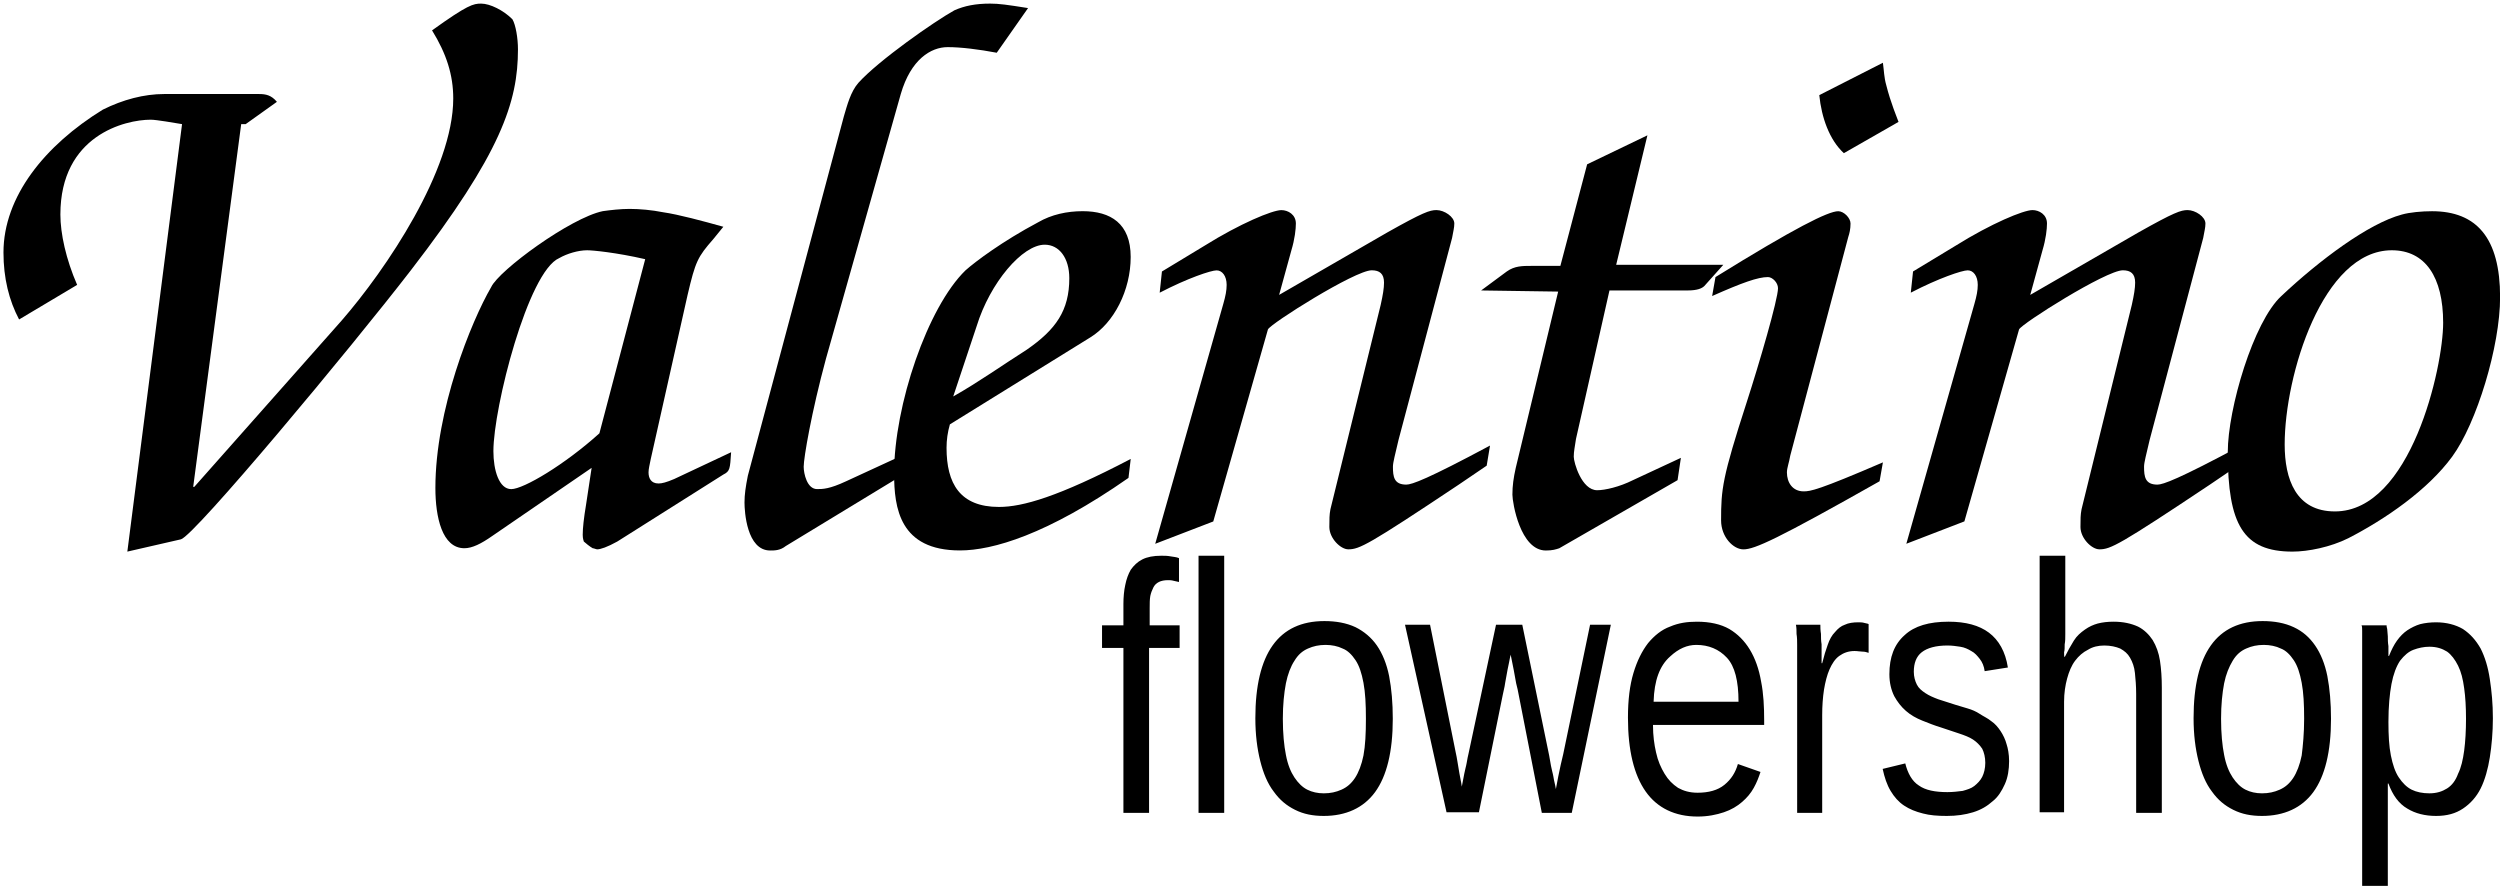
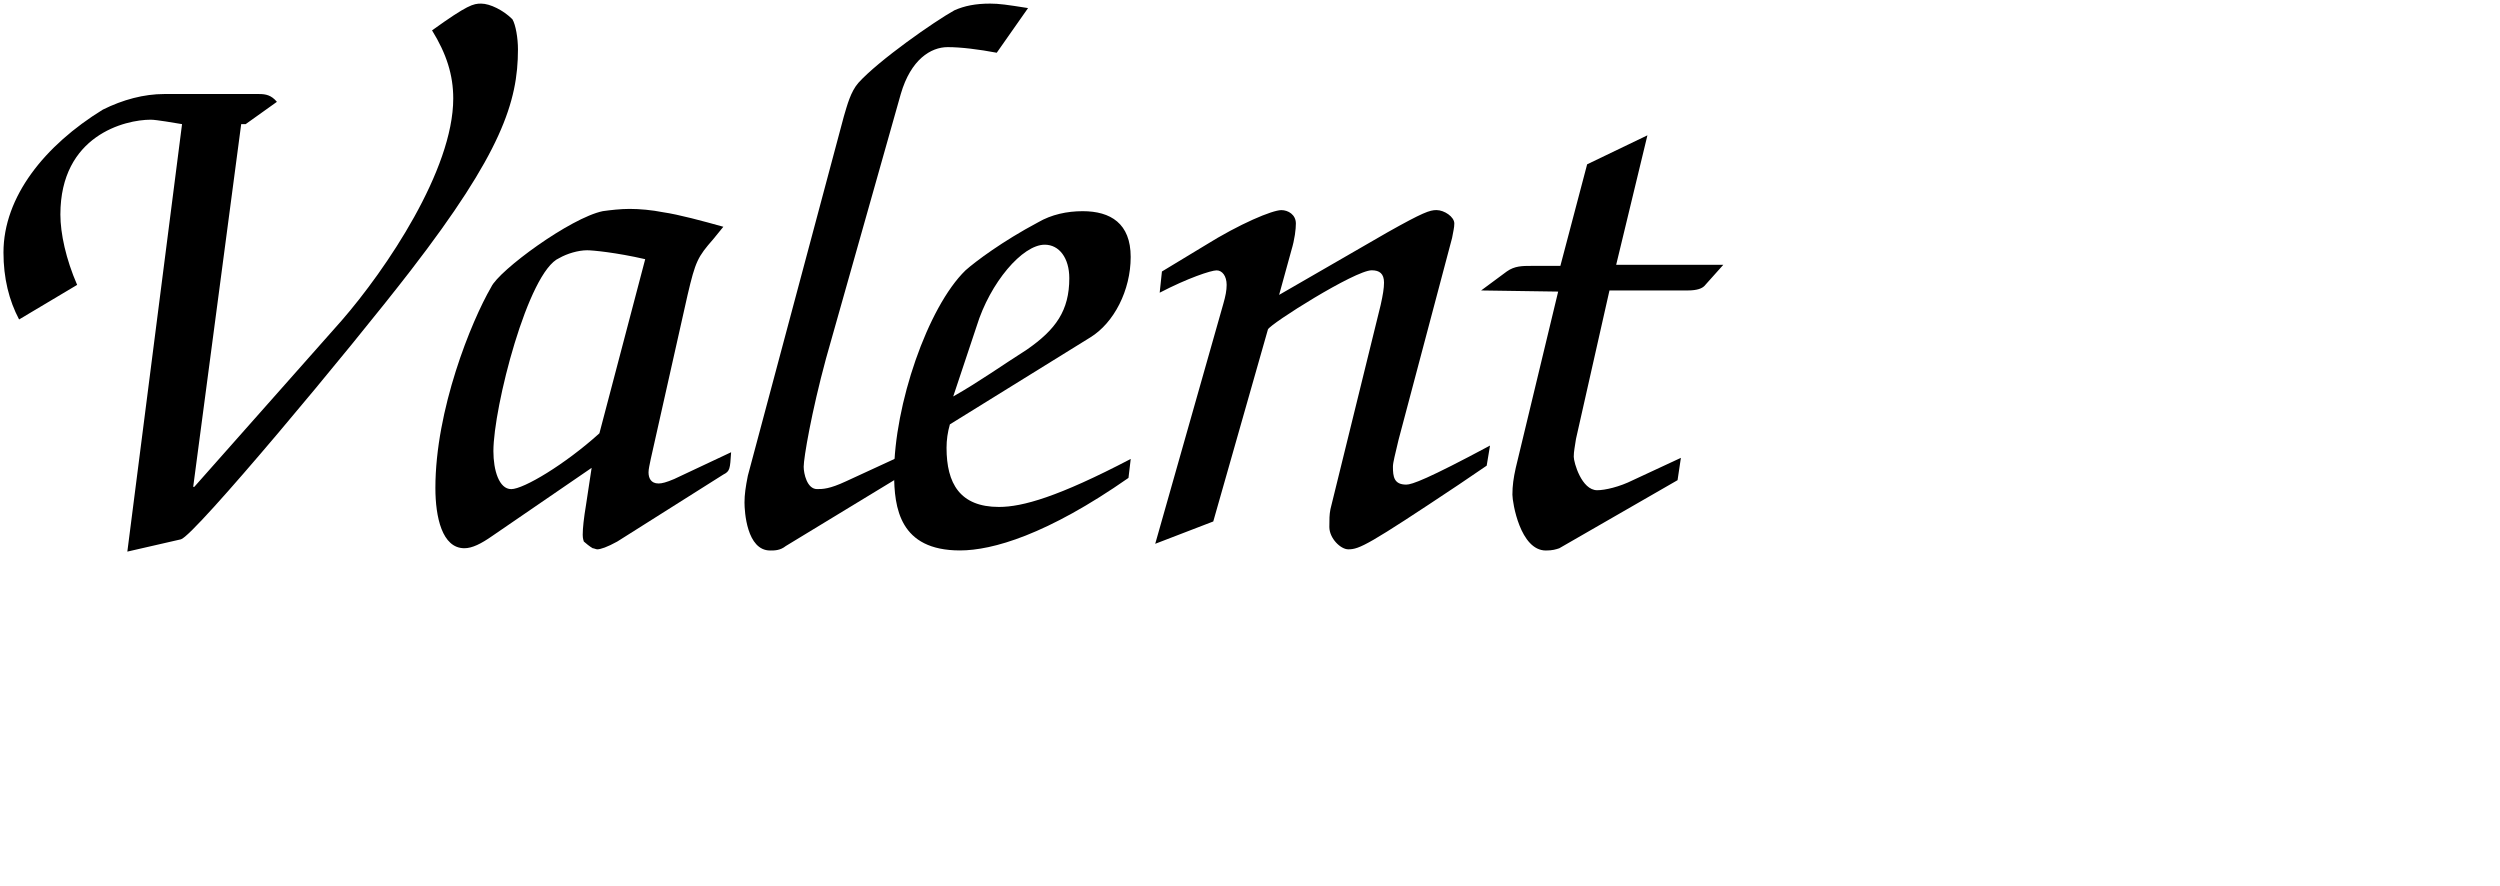
<svg xmlns="http://www.w3.org/2000/svg" xmlns:ns1="http://sodipodi.sourceforge.net/DTD/sodipodi-0.dtd" xmlns:ns2="http://www.inkscape.org/namespaces/inkscape" width="74.899mm" height="26.541mm" viewBox="0 0 74.899 26.541" version="1.1" id="svg5" ns1:docname="logo.svg" ns2:version="1.2 (dc2aeda, 2022-05-15)">
  <ns1:namedview id="namedview769" pagecolor="#ffffff" bordercolor="#000000" borderopacity="0.25" ns2:showpageshadow="2" ns2:pageopacity="0.0" ns2:pagecheckerboard="0" ns2:deskcolor="#d1d1d1" ns2:document-units="mm" showgrid="false" ns2:zoom="2.1954621" ns2:cx="249.37802" ns2:cy="54.885939" ns2:window-width="1305" ns2:window-height="1205" ns2:window-x="480" ns2:window-y="74" ns2:window-maximized="0" ns2:current-layer="svg5" />
  <defs id="defs2">
-     <rect x="251.392" y="316.972" width="289.647" height="99.464" id="rect1055" />
-   </defs>
+     </defs>
  <path d="m 10.235,9.604 c 1.337,-1.538 3.344,-4.514 3.344,-6.654 0,-0.702 -0.201,-1.337 -0.635,-2.04 1.07,-0.769 1.237,-0.802 1.471,-0.802 0.267,0 0.669,0.201 0.936,0.468 0.1,0.167 0.167,0.568 0.167,0.903 0,1.572 -0.502,3.11 -3.21,6.62 C 10.503,10.44 5.821,16.058 5.42,16.158 L 3.815,16.526 5.454,3.719 C 5.253,3.686 4.685,3.586 4.517,3.586 c -0.769,0 -2.708,0.468 -2.708,2.842 0,0.568 0.167,1.337 0.502,2.107 L 0.572,9.571 C 0.271,9.002 0.104,8.334 0.104,7.565 0.104,5.893 1.341,4.355 3.08,3.285 3.682,2.984 4.317,2.817 4.919,2.817 h 2.842 c 0.201,0 0.368,0.033 0.535,0.234 L 7.36,3.719 H 7.226 L 5.788,14.586 h 0.033 z m 9.262,4.146 c -0.033,0.167 -0.067,0.301 -0.067,0.401 0,0.167 0.067,0.334 0.301,0.334 0.1,0 0.234,-0.034 0.468,-0.134 l 1.705,-0.802 c -0.033,0.502 -0.033,0.568 -0.234,0.669 l -3.176,2.006 c -0.301,0.167 -0.502,0.234 -0.602,0.234 -0.033,0 -0.1,-0.033 -0.134,-0.033 -0.067,-0.034 -0.234,-0.167 -0.267,-0.201 -0.033,-0.1 -0.033,-0.167 -0.033,-0.201 0,-0.201 0.033,-0.502 0.1,-0.903 l 0.167,-1.103 -2.976,2.04 c -0.334,0.234 -0.602,0.368 -0.836,0.368 -0.669,0 -0.869,-0.936 -0.869,-1.806 0,-2.341 1.07,-4.982 1.672,-6.019 0.234,-0.502 2.374,-2.073 3.344,-2.274 0.234,-0.033 0.535,-0.067 0.802,-0.067 0.301,0 0.669,0.033 1.003,0.1 0.468,0.067 1.204,0.267 1.806,0.435 L 21.37,7.164 C 20.901,7.699 20.835,7.832 20.6,8.835 Z M 19.33,7.765 C 18.461,7.565 17.758,7.498 17.591,7.498 c -0.267,0 -0.602,0.1 -0.836,0.234 -0.936,0.401 -1.973,4.481 -1.973,5.785 0,0.568 0.167,1.137 0.535,1.137 0.368,0 1.605,-0.736 2.641,-1.672 z M 29.862,1.58 C 29.327,1.479 28.792,1.412 28.391,1.412 c -0.502,0 -1.103,0.368 -1.404,1.404 L 24.747,10.741 c -0.435,1.605 -0.669,2.976 -0.669,3.243 0,0.201 0.1,0.669 0.401,0.669 0.167,0 0.368,0 0.869,-0.234 l 1.739,-0.802 -0.134,0.669 -3.411,2.073 c -0.167,0.134 -0.334,0.134 -0.468,0.134 -0.702,0 -0.769,-1.17 -0.769,-1.438 0,-0.234 0.033,-0.468 0.1,-0.802 L 25.282,3.485 c 0.1,-0.334 0.201,-0.736 0.435,-1.003 0.602,-0.669 2.274,-1.839 2.876,-2.173 0.301,-0.134 0.635,-0.201 1.07,-0.201 0.267,0 0.502,0.033 1.137,0.134 z" id="path328" style="stroke-width:0.334" />
  <path d="m 28.458,12.714 c -0.067,0.234 -0.1,0.468 -0.1,0.702 0,1.07 0.401,1.772 1.572,1.772 0.702,0 1.772,-0.301 3.946,-1.438 l -0.067,0.568 c -2.441,1.705 -4.079,2.173 -5.049,2.173 -1.806,0 -1.973,-1.271 -1.973,-2.307 0,-2.04 1.003,-4.982 2.14,-6.085 0.301,-0.267 1.103,-0.869 2.173,-1.438 0.401,-0.234 0.869,-0.334 1.337,-0.334 0.836,0 1.438,0.368 1.438,1.371 0,1.003 -0.502,1.973 -1.204,2.407 z m 0.1,-0.836 c 0.769,-0.435 1.471,-0.936 2.207,-1.404 0.869,-0.602 1.271,-1.17 1.271,-2.14 0,-0.602 -0.301,-1.003 -0.736,-1.003 -0.669,0 -1.638,1.137 -2.04,2.441 z m 6.052,4.414 2.04,-7.189 c 0.067,-0.234 0.1,-0.401 0.1,-0.568 0,-0.268 -0.134,-0.435 -0.301,-0.435 -0.167,0 -0.869,0.234 -1.705,0.669 l 0.067,-0.635 1.271,-0.769 c 1.07,-0.669 2.04,-1.07 2.307,-1.07 0.201,0 0.435,0.134 0.435,0.401 0,0.167 -0.033,0.468 -0.134,0.802 l -0.368,1.337 3.243,-1.872 c 1.07,-0.602 1.271,-0.669 1.471,-0.669 0.234,0 0.535,0.201 0.535,0.401 0,0.134 -0.033,0.234 -0.067,0.435 l -1.605,6.052 c -0.1,0.435 -0.167,0.669 -0.167,0.802 0,0.301 0.033,0.535 0.401,0.535 0.167,0 0.635,-0.167 2.508,-1.17 l -0.1,0.602 -0.836,0.568 c -2.708,1.806 -2.976,1.939 -3.31,1.939 -0.234,0 -0.568,-0.334 -0.568,-0.669 0,-0.234 0,-0.368 0.033,-0.535 l 1.505,-6.119 c 0.067,-0.301 0.1,-0.502 0.1,-0.669 0,-0.267 -0.134,-0.368 -0.368,-0.368 -0.502,0 -3.043,1.605 -3.11,1.772 L 36.349,15.623 Z M 44.374,8.702 45.143,8.133 C 45.377,7.966 45.611,7.966 45.879,7.966 h 0.869 l 0.802,-3.043 1.806,-0.869 -0.936,3.879 h 3.21 l -0.568,0.635 c -0.067,0.067 -0.201,0.134 -0.502,0.134 h -2.341 l -1.003,4.447 c -0.033,0.234 -0.067,0.368 -0.067,0.535 0,0.167 0.234,1.003 0.702,1.003 0.234,0 0.669,-0.1 1.07,-0.301 l 1.438,-0.669 -0.1,0.669 -3.544,2.04 c -0.1,0.033 -0.201,0.067 -0.401,0.067 -0.769,0 -1.003,-1.438 -1.003,-1.672 0,-0.268 0.033,-0.502 0.1,-0.802 l 1.271,-5.283 z" id="path330" style="stroke-width:0.334" />
-   <path d="m 56.311,14.419 c -3.076,1.739 -3.745,2.04 -4.079,2.04 -0.301,0 -0.669,-0.368 -0.669,-0.869 0,-0.936 0.033,-1.271 0.769,-3.544 0.368,-1.137 0.936,-3.076 0.936,-3.411 0,-0.167 -0.167,-0.334 -0.301,-0.334 -0.301,0 -0.769,0.167 -1.672,0.568 l 0.1,-0.568 c 2.374,-1.471 3.377,-1.973 3.678,-1.973 0.167,0 0.368,0.201 0.368,0.368 0,0.167 -0.033,0.301 -0.067,0.401 l -1.739,6.554 c -0.033,0.201 -0.1,0.368 -0.1,0.502 0,0.301 0.167,0.568 0.502,0.568 0.201,0 0.435,-0.034 2.374,-0.869 z M 56.411,1.88 c 0.033,0.234 0.033,0.435 0.1,0.669 0.134,0.535 0.334,1.003 0.368,1.103 L 55.241,4.589 C 54.806,4.188 54.572,3.519 54.505,2.85 Z m 0.702,14.411 2.04,-7.189 c 0.067,-0.234 0.1,-0.401 0.1,-0.568 0,-0.268 -0.134,-0.435 -0.301,-0.435 -0.167,0 -0.869,0.234 -1.705,0.669 l 0.067,-0.635 1.271,-0.769 c 1.07,-0.669 2.04,-1.07 2.307,-1.07 0.201,0 0.435,0.134 0.435,0.401 0,0.167 -0.033,0.468 -0.134,0.802 L 60.825,8.835 64.068,6.963 c 1.07,-0.602 1.271,-0.669 1.471,-0.669 0.234,0 0.535,0.201 0.535,0.401 0,0.134 -0.033,0.234 -0.067,0.435 l -1.605,6.052 c -0.1,0.435 -0.167,0.669 -0.167,0.802 0,0.301 0.033,0.535 0.401,0.535 0.167,0 0.635,-0.167 2.508,-1.17 l -0.1,0.602 -0.836,0.568 c -2.708,1.806 -2.976,1.939 -3.31,1.939 -0.234,0 -0.568,-0.334 -0.568,-0.669 0,-0.234 0,-0.368 0.033,-0.535 l 1.505,-6.119 c 0.067,-0.301 0.1,-0.502 0.1,-0.669 0,-0.267 -0.134,-0.368 -0.368,-0.368 -0.502,0 -3.043,1.605 -3.11,1.772 l -1.638,5.751 z" id="path332" style="stroke-width:0.334" />
-   <path d="m 68.348,8.869 c 1.137,-1.07 2.608,-2.173 3.611,-2.441 0.234,-0.067 0.602,-0.1 0.903,-0.1 1.337,0 2.04,0.802 2.04,2.575 0,1.471 -0.702,3.778 -1.438,4.781 -0.736,1.003 -2.006,1.872 -3.11,2.441 -0.535,0.267 -1.204,0.401 -1.672,0.401 -1.471,0 -1.939,-0.802 -1.939,-2.976 0,-1.304 0.769,-3.912 1.605,-4.681 z m 1.605,6.453 c 2.274,0 3.243,-4.313 3.243,-5.651 0,-1.371 -0.535,-2.173 -1.538,-2.173 -2.073,0 -3.21,3.745 -3.21,5.818 0,1.037 0.334,2.006 1.505,2.006 z" id="path334" style="stroke-width:0.334" />
  <g id="g338" transform="matrix(0.183,0,0,0.183,-10.08,15.588)">
-     <path d="m 243.2,20.9 v 27 H 239 v -27 h -3.5 v -3.7 h 3.5 v -3.5 c 0,-1.1 0.1,-2.2 0.3,-3.1 0.2,-1 0.5,-1.8 0.9,-2.5 0.5,-0.7 1.1,-1.3 1.9,-1.7 0.8,-0.4 1.8,-0.6 3.1,-0.6 0.5,0 1,0 1.5,0.1 0.5,0.1 1,0.1 1.4,0.3 v 3.9 c -0.3,-0.1 -0.6,-0.1 -0.9,-0.2 -0.3,-0.1 -0.7,-0.1 -0.9,-0.1 -0.6,0 -1.1,0.1 -1.5,0.3 -0.4,0.2 -0.7,0.5 -0.9,0.9 -0.2,0.4 -0.4,0.9 -0.5,1.4 -0.1,0.6 -0.1,1.2 -0.1,2 v 2.8 h 4.9 v 3.7 z m 8.1,27 V 5.8 h 4.2 v 42.1 z m 31.8,-15.4 c 0,5.4 -1,9.4 -2.9,12 -1.9,2.6 -4.8,3.9 -8.4,3.9 -1.8,0 -3.3,-0.3 -4.7,-1 -1.4,-0.7 -2.5,-1.6 -3.5,-3 -1,-1.3 -1.7,-3 -2.2,-5 -0.5,-2 -0.8,-4.3 -0.8,-7 0,-10.6 3.8,-15.9 11.3,-15.9 1.9,0 3.6,0.3 5.1,1 1.4,0.7 2.6,1.7 3.5,3 0.9,1.3 1.6,3 2,5 0.4,2.1 0.6,4.4 0.6,7 z m -4.4,0 c 0,-2.4 -0.1,-4.3 -0.4,-5.9 -0.3,-1.6 -0.7,-2.8 -1.3,-3.7 -0.6,-0.9 -1.3,-1.6 -2.1,-1.9 -0.8,-0.4 -1.8,-0.6 -2.8,-0.6 -1.1,0 -2,0.2 -2.9,0.6 -0.9,0.4 -1.6,1 -2.2,2 -0.6,0.9 -1.1,2.2 -1.4,3.7 -0.3,1.6 -0.5,3.5 -0.5,5.8 0,2.4 0.2,4.4 0.5,5.9 0.3,1.6 0.8,2.8 1.4,3.7 0.6,0.9 1.3,1.6 2.1,2 0.8,0.4 1.7,0.6 2.7,0.6 1.1,0 2,-0.2 2.9,-0.6 0.9,-0.4 1.6,-1 2.2,-1.9 0.6,-0.9 1.1,-2.2 1.4,-3.7 0.3,-1.6 0.4,-3.6 0.4,-6 z m 33.7,15.4 h -4.9 L 303.7,28.5 C 303.6,28 303.5,27.4 303.3,26.7 303.2,26 303,25.2 302.9,24.5 L 302.4,22 c -0.2,0.8 -0.3,1.6 -0.5,2.4 l -0.4,2.2 c -0.1,0.8 -0.3,1.4 -0.4,2 l -3.9,19.2 h -5.3 l -6.8,-30.7 h 4.1 l 4.2,20.9 c 0.1,0.4 0.2,1 0.3,1.6 l 0.3,1.8 c 0.1,0.7 0.3,1.4 0.4,2.2 l 0.4,-2.1 c 0.1,-0.6 0.3,-1.2 0.4,-1.8 0.1,-0.6 0.2,-1.1 0.3,-1.5 L 300,17.1 h 4.3 l 4.4,21.4 c 0.1,0.5 0.2,1.1 0.3,1.7 0.1,0.6 0.3,1.2 0.4,1.8 0.1,0.7 0.3,1.3 0.4,2 l 0.4,-2.1 0.4,-1.9 0.4,-1.7 4.4,-21.2 h 3.4 z m 13.3,-14.3 c 0,1.6 0.2,3.1 0.5,4.4 0.3,1.4 0.8,2.5 1.4,3.5 0.6,1 1.3,1.7 2.2,2.3 0.9,0.5 1.9,0.8 3.2,0.8 1.8,0 3.3,-0.4 4.4,-1.3 1.1,-0.9 1.8,-2 2.2,-3.4 l 3.7,1.3 c -0.3,0.9 -0.6,1.7 -1.1,2.6 -0.5,0.9 -1.1,1.6 -1.9,2.3 -0.8,0.7 -1.8,1.3 -3,1.7 -1.2,0.4 -2.6,0.7 -4.3,0.7 -3.7,0 -6.6,-1.4 -8.5,-4.1 -1.9,-2.7 -2.9,-6.7 -2.9,-12.1 0,-2.9 0.3,-5.3 0.9,-7.3 0.6,-2 1.4,-3.6 2.4,-4.9 1,-1.2 2.2,-2.2 3.6,-2.7 1.4,-0.6 2.8,-0.8 4.4,-0.8 2.1,0 3.9,0.4 5.3,1.2 2.7,1.6 4.5,4.5 5.2,8.6 0.4,2 0.5,4.1 0.5,6.4 v 0.7 h -18.2 z m 14,-3.9 c 0,-3.4 -0.6,-5.8 -1.9,-7.2 -1.3,-1.4 -3,-2.1 -5,-2.1 -1.5,0 -2.9,0.6 -4.3,1.9 -1.7,1.5 -2.6,3.9 -2.7,7.4 z m 9.6,18.2 V 22.3 20.4 c 0,-0.6 0,-1.2 -0.1,-1.8 0,-0.5 0,-1 -0.1,-1.5 h 4 c 0,0.4 0,0.9 0.1,1.5 0,0.6 0,1.1 0.1,1.7 v 3.1 h 0.1 c 0.3,-1.2 0.6,-2.2 0.9,-3 0.3,-0.9 0.7,-1.6 1.2,-2.1 0.5,-0.6 1,-1 1.6,-1.2 0.6,-0.3 1.4,-0.4 2.2,-0.4 0.3,0 0.7,0 1,0.1 0.3,0.1 0.6,0.1 0.7,0.2 v 4.7 c -0.3,-0.1 -0.6,-0.2 -1,-0.2 -0.4,0 -0.8,-0.1 -1.3,-0.1 -1,0 -1.8,0.3 -2.5,0.8 -0.7,0.5 -1.2,1.3 -1.6,2.2 -0.4,0.9 -0.7,2.1 -0.9,3.3 -0.2,1.3 -0.3,2.7 -0.3,4.2 v 16 z M 384,39.4 c 0,1.4 -0.2,2.7 -0.7,3.8 -0.5,1.1 -1.1,2.1 -2,2.8 -0.9,0.8 -1.9,1.4 -3.2,1.8 -1.3,0.4 -2.7,0.6 -4.3,0.6 -1.5,0 -2.8,-0.1 -3.9,-0.4 -1.2,-0.3 -2.2,-0.7 -3.1,-1.3 -0.9,-0.6 -1.6,-1.4 -2.2,-2.4 -0.6,-1 -1,-2.2 -1.3,-3.6 l 3.7,-0.9 c 0.4,1.6 1.1,2.9 2.2,3.6 1.1,0.8 2.7,1.1 4.7,1.1 0.9,0 1.7,-0.1 2.5,-0.2 0.7,-0.2 1.4,-0.4 1.9,-0.8 0.5,-0.4 1,-0.9 1.3,-1.5 0.3,-0.6 0.5,-1.4 0.5,-2.3 0,-0.9 -0.2,-1.7 -0.5,-2.3 -0.4,-0.6 -0.9,-1.1 -1.5,-1.5 -0.6,-0.4 -1.4,-0.7 -2.3,-1 l -3,-1 c -1,-0.3 -2,-0.7 -3,-1.1 -1,-0.4 -1.9,-0.9 -2.7,-1.6 -0.8,-0.7 -1.4,-1.5 -1.9,-2.4 -0.5,-1 -0.8,-2.2 -0.8,-3.6 0,-2.8 0.8,-4.9 2.5,-6.4 1.6,-1.5 4,-2.2 7.2,-2.2 2.8,0 5,0.6 6.6,1.8 1.6,1.2 2.7,3.1 3.1,5.7 l -3.8,0.6 c -0.1,-0.8 -0.4,-1.5 -0.8,-2 -0.4,-0.5 -0.8,-1 -1.4,-1.3 -0.5,-0.3 -1.1,-0.6 -1.8,-0.7 -0.7,-0.1 -1.3,-0.2 -2.1,-0.2 -1.9,0 -3.3,0.4 -4.2,1.1 -0.9,0.7 -1.3,1.8 -1.3,3.2 0,0.8 0.2,1.5 0.5,2.1 0.3,0.6 0.8,1 1.4,1.4 0.6,0.4 1.3,0.7 2.1,1 l 2.8,0.9 2,0.6 c 0.7,0.2 1.4,0.5 2,0.9 0.6,0.4 1.3,0.7 1.9,1.2 0.6,0.4 1.1,1 1.5,1.6 0.4,0.6 0.8,1.4 1,2.2 0.2,0.6 0.4,1.6 0.4,2.7 z m 9.1,-17 c 0.5,-1 1,-1.9 1.5,-2.7 0.5,-0.8 1.1,-1.3 1.8,-1.8 0.7,-0.5 1.4,-0.8 2.1,-1 0.8,-0.2 1.6,-0.3 2.6,-0.3 1.6,0 2.9,0.3 4,0.8 1,0.5 1.8,1.3 2.4,2.2 0.6,1 1,2.1 1.2,3.4 0.2,1.3 0.3,2.8 0.3,4.4 v 20.5 h -4.2 V 28.4 c 0,-1.3 -0.1,-2.4 -0.2,-3.4 -0.1,-1 -0.4,-1.8 -0.8,-2.5 -0.4,-0.7 -0.9,-1.1 -1.6,-1.5 -0.7,-0.3 -1.6,-0.5 -2.6,-0.5 -1,0 -1.9,0.2 -2.7,0.7 -0.8,0.4 -1.5,1 -2.1,1.8 -0.6,0.8 -1,1.8 -1.3,2.9 -0.3,1.1 -0.5,2.4 -0.5,3.8 v 18.1 h -4 v -42 h 4.2 v 12.8 c 0,0.7 0,1.2 -0.1,1.7 0,0.5 0,1 -0.1,1.3 0,0.5 0,0.7 0.1,0.8 z m 43.6,10.1 c 0,5.4 -1,9.4 -2.9,12 -1.9,2.6 -4.8,3.9 -8.4,3.9 -1.8,0 -3.3,-0.3 -4.7,-1 -1.4,-0.7 -2.5,-1.6 -3.5,-3 -1,-1.3 -1.7,-3 -2.2,-5 -0.5,-2 -0.8,-4.3 -0.8,-7 0,-10.6 3.8,-15.9 11.3,-15.9 1.9,0 3.6,0.3 5.1,1 1.5,0.7 2.6,1.7 3.5,3 0.9,1.3 1.6,3 2,5 0.4,2.1 0.6,4.4 0.6,7 z m -4.4,0 c 0,-2.4 -0.1,-4.3 -0.4,-5.9 -0.3,-1.6 -0.7,-2.8 -1.3,-3.7 -0.6,-0.9 -1.3,-1.6 -2.1,-1.9 -0.8,-0.4 -1.8,-0.6 -2.8,-0.6 -1.1,0 -2,0.2 -2.9,0.6 -0.9,0.4 -1.6,1 -2.2,2 -0.6,1 -1.1,2.2 -1.4,3.7 -0.3,1.6 -0.5,3.5 -0.5,5.8 0,2.4 0.2,4.4 0.5,5.9 0.3,1.6 0.8,2.8 1.4,3.7 0.6,0.9 1.3,1.6 2.1,2 0.8,0.4 1.7,0.6 2.7,0.6 1.1,0 2,-0.2 2.9,-0.6 0.9,-0.4 1.6,-1 2.2,-1.9 0.6,-0.9 1.1,-2.2 1.4,-3.7 0.2,-1.6 0.4,-3.6 0.4,-6 z m 30.9,-0.1 c 0,2.3 -0.2,4.5 -0.5,6.4 -0.3,1.9 -0.8,3.7 -1.5,5.1 -0.7,1.4 -1.7,2.5 -2.9,3.3 -1.2,0.8 -2.6,1.2 -4.4,1.2 -1.8,0 -3.4,-0.4 -4.7,-1.2 -1.4,-0.8 -2.4,-2.2 -3.1,-4.1 H 446 v 16.8 h -4.2 V 23.5 21.4 19.5 18.1 c 0,-0.4 0,-0.7 -0.1,-0.9 h 4.1 c 0,0.1 0,0.3 0.1,0.6 L 446,19 c 0,0.5 0,1 0.1,1.6 v 1.6 h 0.1 c 0.4,-1 0.8,-1.8 1.3,-2.5 0.5,-0.7 1.1,-1.3 1.7,-1.7 0.6,-0.4 1.4,-0.8 2.1,-1 0.8,-0.2 1.7,-0.3 2.6,-0.3 1.7,0 3.2,0.4 4.4,1.1 1.2,0.8 2.1,1.8 2.9,3.2 0.7,1.4 1.2,3 1.5,5 0.3,2 0.5,4 0.5,6.4 z m -4.4,0.1 c 0,-1.9 -0.1,-3.6 -0.3,-5 -0.2,-1.5 -0.5,-2.7 -1,-3.7 -0.5,-1 -1.1,-1.8 -1.8,-2.3 -0.8,-0.5 -1.7,-0.8 -2.9,-0.8 -0.9,0 -1.8,0.2 -2.6,0.5 -0.8,0.3 -1.5,0.9 -2.2,1.8 -0.6,0.9 -1.1,2.2 -1.4,3.8 -0.3,1.6 -0.5,3.7 -0.5,6.2 0,2.2 0.1,4 0.4,5.5 0.3,1.5 0.7,2.7 1.3,3.6 0.6,0.9 1.3,1.6 2.1,2 0.8,0.4 1.8,0.6 2.9,0.6 1.2,0 2.1,-0.3 2.9,-0.8 0.8,-0.5 1.4,-1.3 1.8,-2.4 0.5,-1 0.8,-2.3 1,-3.8 0.2,-1.5 0.3,-3.3 0.3,-5.2 z" id="path336" />
-   </g>
+     </g>
</svg>